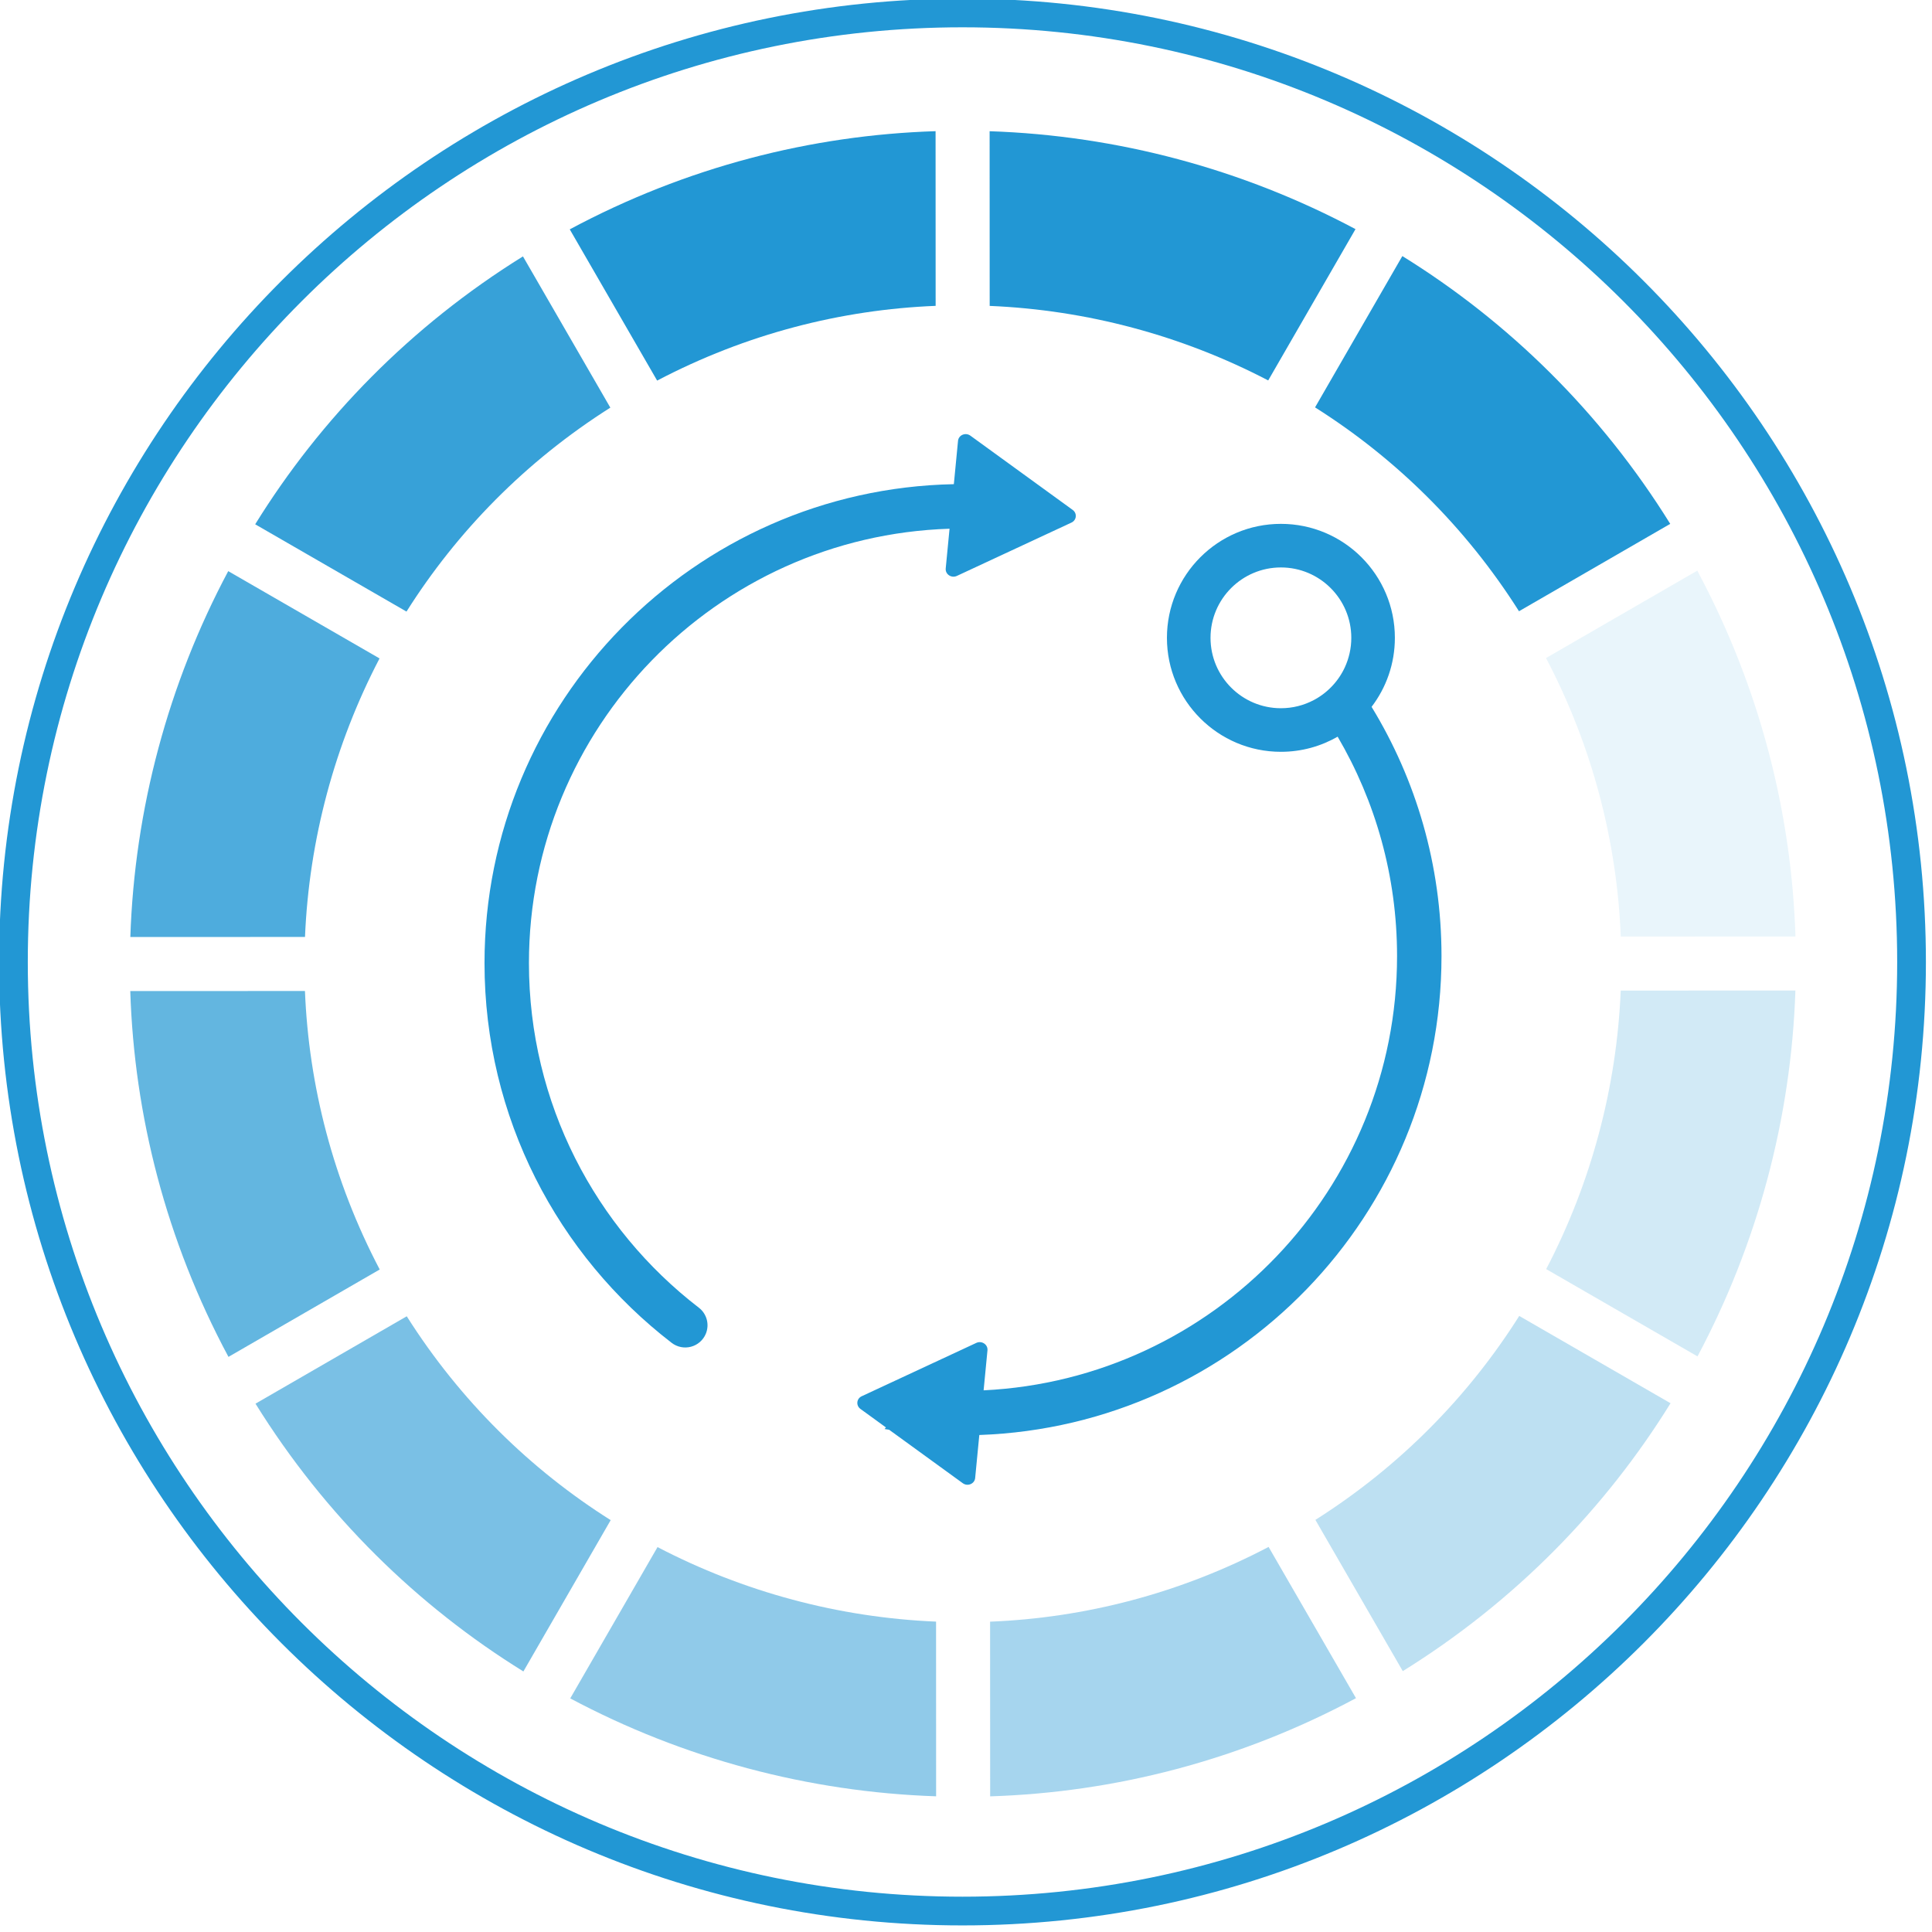
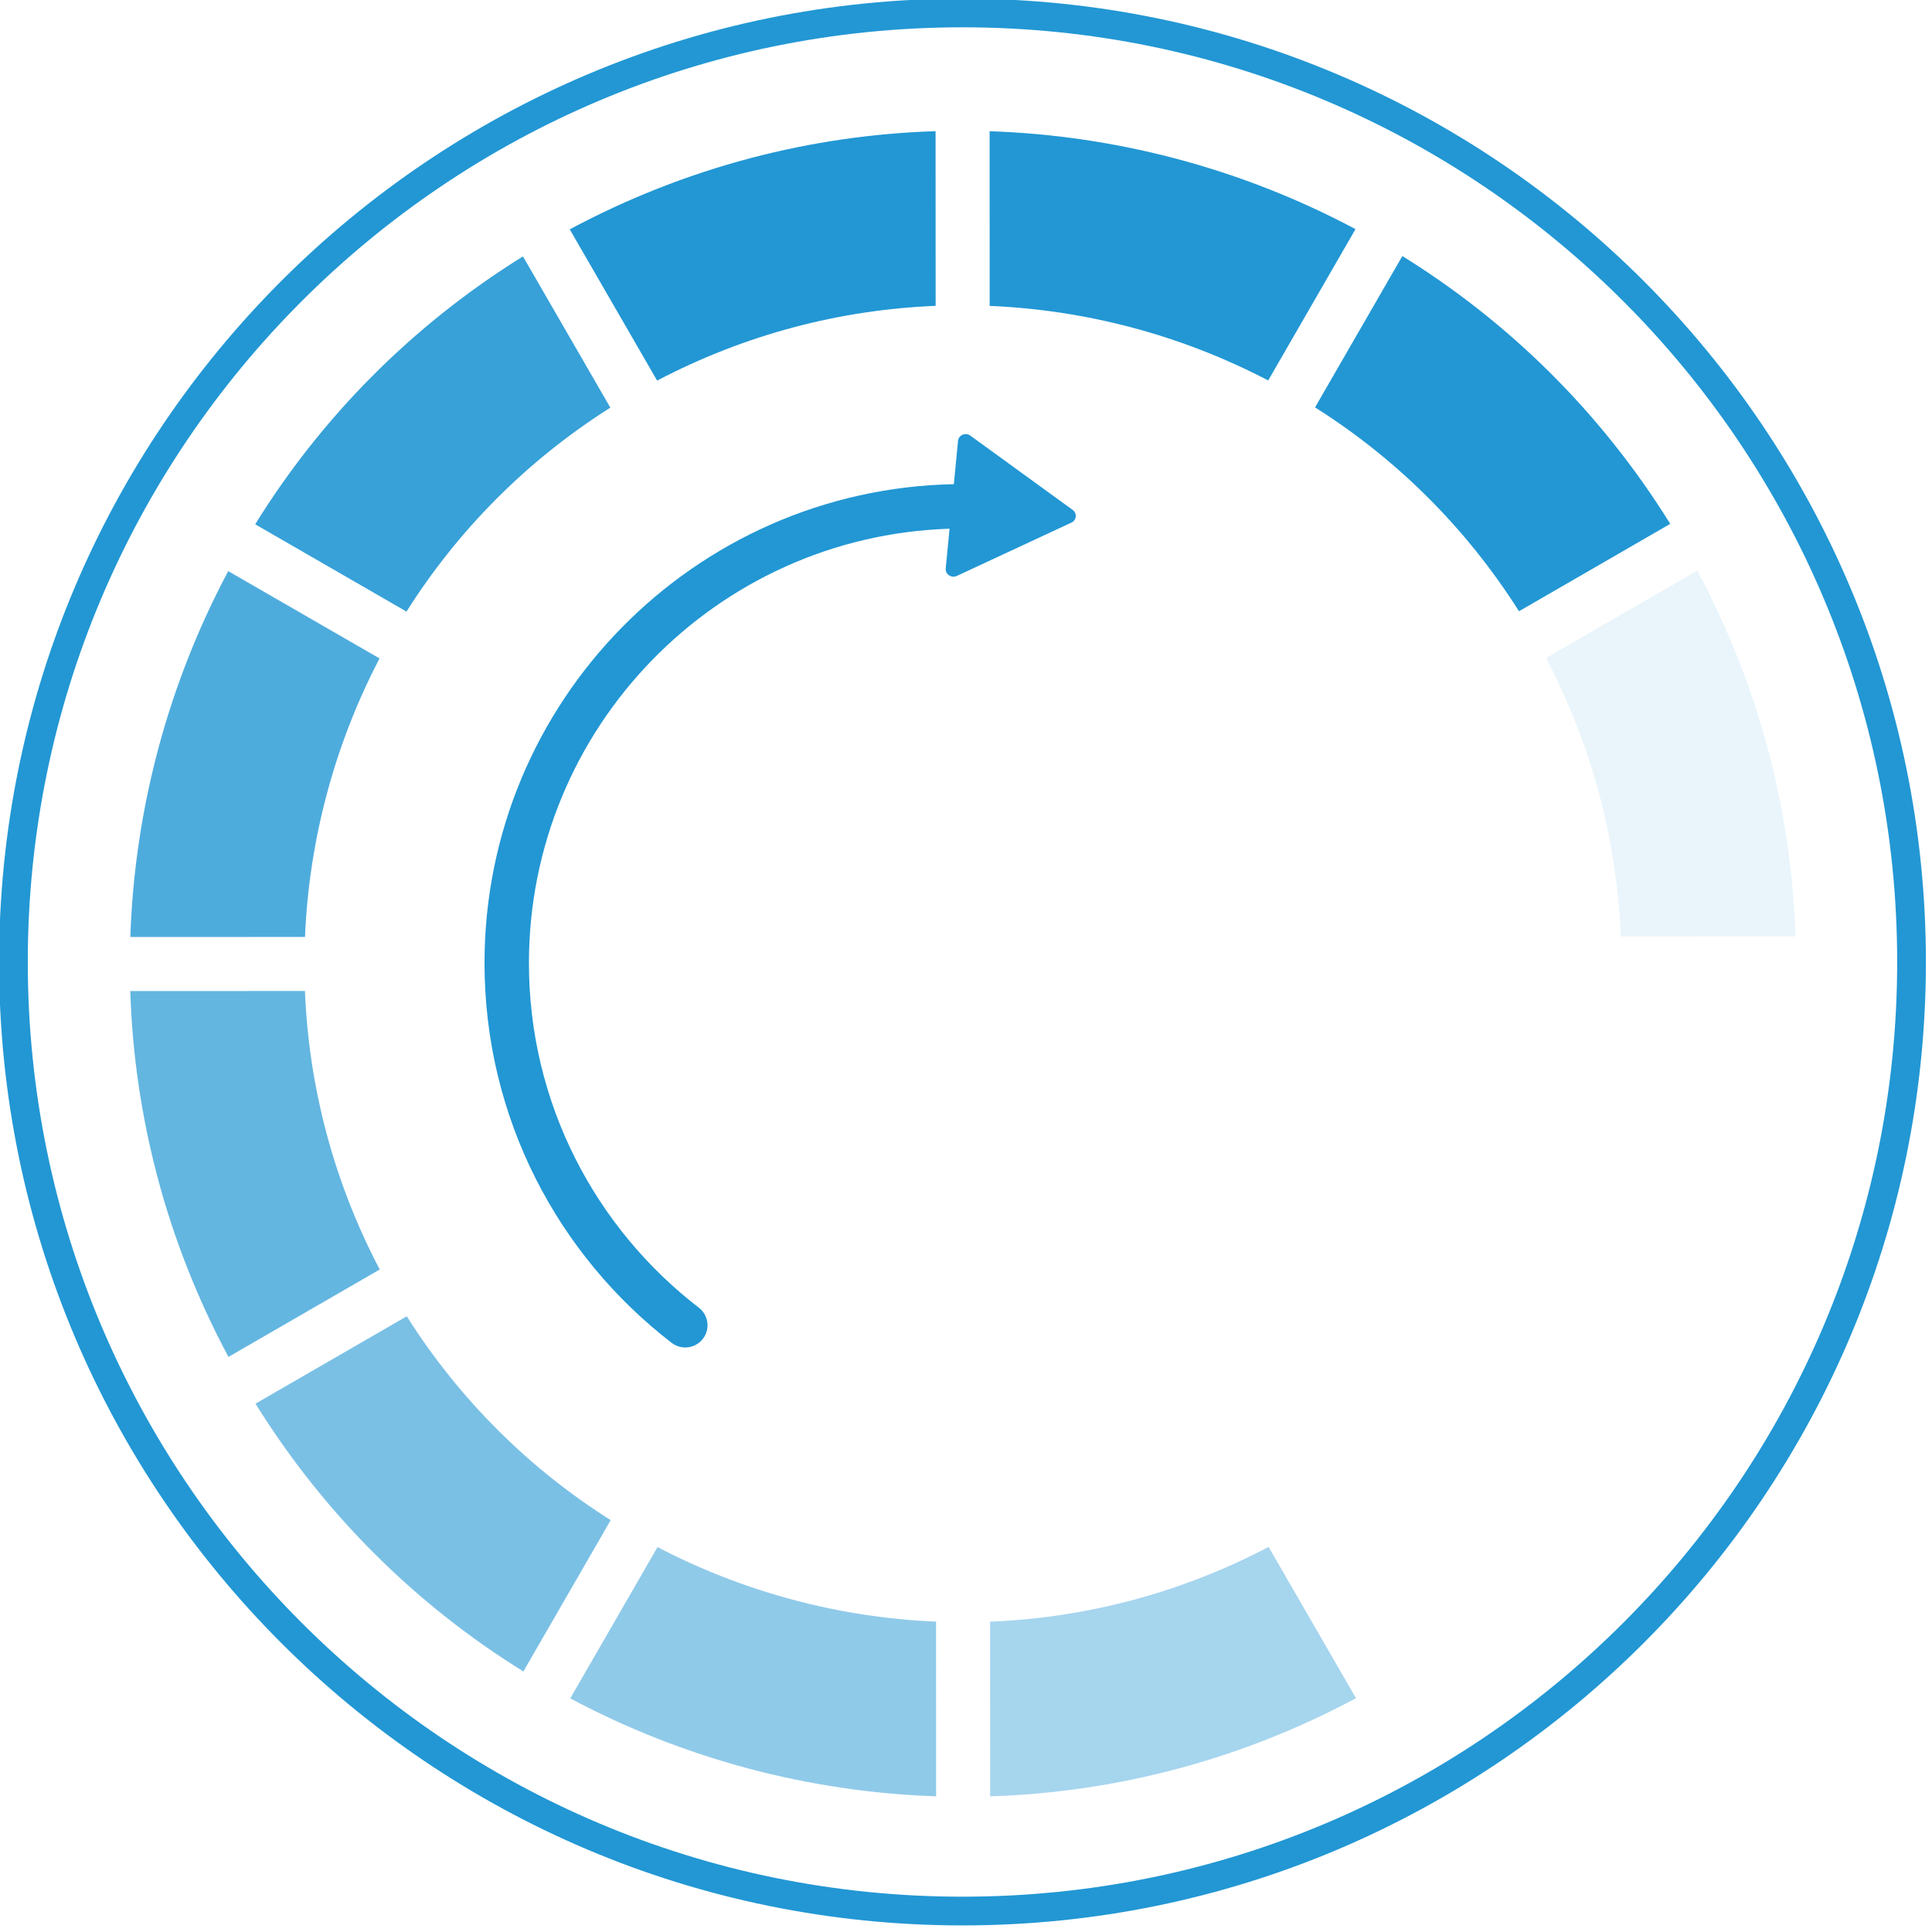
<svg xmlns="http://www.w3.org/2000/svg" width="100%" height="100%" viewBox="0 0 623 623" version="1.1" xml:space="preserve" style="fill-rule:evenodd;clip-rule:evenodd;stroke-linejoin:round;stroke-miterlimit:2;">
  <g transform="matrix(1,0,0,1,-18631.9,-5435.56)">
    <g>
      <g transform="matrix(0.328,0,0,0.328,18412.1,5123.39)">
        <path d="M1616.36,950.341C2139.11,950.341 2563.52,1374.75 2563.52,1897.5C2563.52,2420.25 2139.11,2844.65 1616.36,2844.65C1093.61,2844.65 669.204,2420.25 669.204,1897.5C669.204,1374.75 1093.61,950.341 1616.36,950.341ZM1616.36,978.583C2123.52,978.583 2535.28,1390.34 2535.28,1897.5C2535.28,2404.66 2123.52,2816.41 1616.36,2816.41C1109.2,2816.41 697.446,2404.66 697.446,1897.5C697.446,1390.34 1109.2,978.583 1616.36,978.583Z" style="fill:rgb(34,151,212);" />
      </g>
      <g transform="matrix(-0.182,-0.315,0.315,-0.182,17478,7348.71)">
        <path d="M1529.16,6205.87C1603.47,6244.91 1687.22,6268.4 1776.05,6272L1776.05,6426.82C1659.05,6423.08 1548.9,6392.07 1451.74,6339.96L1529.16,6205.87Z" style="fill:rgb(34,151,212);fill-opacity:0.1;" />
      </g>
      <g transform="matrix(-0.182,-0.315,0.315,-0.182,17478,7348.71)">
        <path d="M2070.84,6205.87L2148.26,6339.96C2051.12,6392.07 1940.94,6423.09 1823.95,6426.82L1823.95,6272C1912.78,6268.4 1996.52,6244.92 2070.84,6205.87Z" style="fill:rgb(34,151,212);" />
      </g>
      <g transform="matrix(-0.182,-0.315,0.315,-0.182,17478,7348.71)">
-         <path d="M1306.99,6001.15C1353.17,6073.87 1415,6135.69 1487.7,6181.87L1410.29,6315.96C1314.18,6256.07 1232.81,6174.71 1172.9,6078.57L1306.99,6001.15Z" style="fill:rgb(34,151,212);fill-opacity:0.2;" />
-       </g>
+         </g>
      <g transform="matrix(-0.182,-0.315,0.315,-0.182,17478,7348.71)">
        <path d="M2293.01,6001.15L2427.1,6078.57C2367.22,6174.67 2285.85,6256.04 2189.71,6315.96L2112.3,6181.87C2185.01,6135.69 2246.84,6073.86 2293.01,6001.15Z" style="fill:rgb(34,151,212);" />
      </g>
      <g transform="matrix(-0.182,-0.315,0.315,-0.182,17478,7348.71)">
        <path d="M2537.97,5712.81C2534.22,5829.8 2503.21,5939.96 2451.1,6037.11L2317.01,5959.7C2356.06,5885.38 2379.55,5801.64 2383.14,5712.81L2537.97,5712.81Z" style="fill:rgb(34,151,212);" />
      </g>
      <g transform="matrix(-0.182,-0.315,0.315,-0.182,17478,7348.71)">
-         <path d="M1216.86,5712.81C1220.45,5801.63 1243.94,5885.37 1282.99,5959.7L1148.9,6037.11C1096.78,5939.97 1065.77,5829.8 1062.03,5712.81L1216.86,5712.81Z" style="fill:rgb(34,151,212);fill-opacity:0.3;" />
-       </g>
+         </g>
      <g transform="matrix(-0.182,-0.315,0.315,-0.182,17478,7348.71)">
        <path d="M1148.9,5340.6L1282.99,5418.01C1243.94,5492.33 1220.45,5576.07 1216.86,5664.9L1062.03,5664.9C1065.78,5547.91 1096.79,5437.75 1148.9,5340.6Z" style="fill:rgb(34,151,212);fill-opacity:0.4;" />
      </g>
      <g transform="matrix(-0.182,-0.315,0.315,-0.182,17478,7348.71)">
        <path d="M2451.1,5340.6C2503.22,5437.74 2534.23,5547.91 2537.97,5664.9L2383.14,5664.9C2379.55,5576.08 2356.06,5492.34 2317.01,5418.01L2451.1,5340.6Z" style="fill:rgb(34,151,212);fill-opacity:0.9;" />
      </g>
      <g transform="matrix(-0.182,-0.315,0.315,-0.182,17478,7348.71)">
        <path d="M1410.29,5061.76L1487.7,5195.84C1414.99,5242.03 1353.16,5303.85 1306.99,5376.56L1172.9,5299.14C1232.78,5203.04 1314.15,5121.67 1410.29,5061.76Z" style="fill:rgb(34,151,212);fill-opacity:0.5;" />
      </g>
      <g transform="matrix(-0.182,-0.315,0.315,-0.182,17478,7348.71)">
        <path d="M2189.71,5061.76C2285.82,5121.64 2367.19,5203 2427.1,5299.14L2293.01,5376.56C2246.83,5303.84 2185.01,5242.02 2112.3,5195.84L2189.71,5061.76Z" style="fill:rgb(34,151,212);fill-opacity:0.8;" />
      </g>
      <g transform="matrix(-0.182,-0.315,0.315,-0.182,17478,7348.71)">
        <path d="M1776.05,4950.89L1776.05,5105.72C1687.22,5109.31 1603.48,5132.79 1529.16,5171.84L1451.74,5037.75C1548.88,4985.64 1659.06,4954.62 1776.05,4950.89Z" style="fill:rgb(34,151,212);fill-opacity:0.6;" />
      </g>
      <g transform="matrix(-0.182,-0.315,0.315,-0.182,17478,7348.71)">
        <path d="M1823.95,4950.89C1940.95,4954.63 2051.1,4985.64 2148.26,5037.75L2070.84,5171.84C1996.53,5132.8 1912.78,5109.31 1823.95,5105.72L1823.95,4950.89Z" style="fill:rgb(34,151,212);fill-opacity:0.7;" />
      </g>
      <g transform="matrix(0.132,0,0,0.132,18705,5508.52)">
        <path d="M1776.37,630.069L1786.58,524.216C1787.94,510.061 1804.88,502.932 1816.73,511.52C1889.13,564.076 1943.43,603.491 1979.63,629.769C1998.98,643.812 2028,664.876 2066.69,692.963C2078.03,701.189 2076.41,717.99 2063.71,723.881L1783.68,854.223C1770.4,860.389 1755.14,850.136 1756.51,835.981L1765.87,738.904C1195.7,756.958 738.364,1225.49 738.364,1800C738.364,2142.7 901.096,2447.69 1153.45,2641.87C1172.88,2656.77 1179.87,2682.88 1170.47,2705.49L1170.5,2705.51C1164,2721.14 1150.6,2732.86 1134.24,2737.22C1117.88,2741.57 1100.43,2738.06 1087.02,2727.72C809.08,2513.68 629.834,2177.61 629.834,1800C629.834,1162.05 1141.45,642.646 1776.37,630.069Z" style="fill:rgb(34,151,212);" />
      </g>
      <g transform="matrix(0.329,0,0,0.329,18350,3872.35)">
-         <path d="M2167.91,5473.44C2151.53,5482.87 2132.54,5488.27 2112.3,5488.27C2050.64,5488.27 2000.59,5438.21 2000.59,5376.56C2000.59,5314.91 2050.64,5264.85 2112.3,5264.85C2173.95,5264.85 2224,5314.91 2224,5376.56C2224,5401.98 2215.49,5425.43 2201.17,5444.2C2244.64,5515.39 2269.7,5599.03 2269.7,5688.48C2269.7,5942.11 2068.23,6149.06 1816.69,6157.89L1812.62,6200.07C1812.08,6205.75 1805.28,6208.61 1800.52,6205.16C1771.46,6184.07 1749.66,6168.25 1735.13,6157.7L1728.28,6152.73C1726.8,6152.5 1725.32,6152.26 1723.84,6152.02L1725.19,6150.49L1700.19,6132.33C1695.64,6129.03 1696.29,6122.29 1701.38,6119.92L1813.79,6067.6C1819.12,6065.13 1825.24,6069.24 1824.69,6074.93L1820.91,6114.11C2046.4,6103.19 2226.14,5916.66 2226.14,5688.48C2226.14,5610.07 2204.91,5536.57 2167.91,5473.44ZM2174.89,5405.6L2174.75,5405.89L2174.73,5405.94L2174.6,5406.22L2174.57,5406.27L2174.42,5406.57C2174.23,5406.98 2174.03,5407.38 2173.82,5407.78L2173.79,5407.85L2173.66,5408.1L2173.62,5408.18L2173.49,5408.43L2173.45,5408.51L2173.31,5408.77L2173.3,5408.78L2173.15,5409.08C2173.09,5409.18 2173.03,5409.29 2172.98,5409.39L2172.84,5409.64L2172.8,5409.72L2172.67,5409.95L2172.62,5410.05L2172.49,5410.28L2172.43,5410.38L2172.3,5410.6L2172.26,5410.69L2172.12,5410.93C2172.06,5411.03 2172,5411.13 2171.94,5411.23L2171.79,5411.49L2171.76,5411.55L2171.62,5411.77L2171.56,5411.87L2171.43,5412.09L2171.37,5412.2L2171.24,5412.41L2171.18,5412.51L2171.04,5412.74L2171,5412.8L2170.85,5413.04C2170.79,5413.14 2170.72,5413.24 2170.66,5413.34L2170.52,5413.57L2170.32,5413.87L2170.25,5413.98L2170.12,5414.19L2170.05,5414.29L2169.85,5414.59L2169.7,5414.82C2169.64,5414.91 2169.57,5415.01 2169.51,5415.11L2169.34,5415.35L2169.16,5415.62L2169.09,5415.72L2168.95,5415.93L2168.88,5416.03L2168.73,5416.23L2168.66,5416.33L2168.51,5416.54L2168.48,5416.59L2168.3,5416.84C2168.23,5416.93 2168.16,5417.03 2168.1,5417.12L2167.93,5417.35L2167.88,5417.42L2167.72,5417.63L2167.65,5417.72L2167.49,5417.93L2167.43,5418.02L2167.27,5418.23L2167.22,5418.29L2167.04,5418.53C2166.97,5418.62 2166.62,5419.07 2166.62,5419.07L2166.61,5419.08L2166.43,5419.31L2166.38,5419.38L2166.21,5419.59L2166.15,5419.67L2165.97,5419.88L2165.92,5419.94C2165.65,5420.28 2165.37,5420.62 2165.09,5420.96L2165.06,5420.99L2164.87,5421.22L2164.82,5421.27L2164.63,5421.49L2164.58,5421.55L2164.39,5421.78L2164.37,5421.8C2164.07,5422.14 2163.77,5422.48 2163.47,5422.81L2163.44,5422.84L2163.24,5423.07L2163.2,5423.11L2162.99,5423.34L2162.96,5423.37C2162.57,5423.78 2162.19,5424.2 2161.79,5424.6L2161.76,5424.63L2161.54,5424.86L2161.51,5424.89C2161.11,5425.3 2160.7,5425.7 2160.29,5426.1L2160.05,5426.34L2160.02,5426.36L2159.78,5426.59C2159.36,5426.99 2158.93,5427.39 2158.5,5427.77L2158.49,5427.78L2158.24,5428.01L2158.23,5428.02C2157.71,5428.48 2157.18,5428.94 2156.65,5429.39L2156.64,5429.4C2156.11,5429.84 2155.57,5430.28 2155.02,5430.72L2155.01,5430.72L2154.74,5430.93L2154.73,5430.94C2154.27,5431.3 2153.81,5431.65 2153.35,5432L2153.34,5432L2153.07,5432.2L2153.05,5432.22L2152.78,5432.41L2152.77,5432.42C2152.3,5432.76 2151.84,5433.09 2151.37,5433.41L2151.33,5433.44L2151.07,5433.62L2151.03,5433.64L2150.76,5433.82L2150.75,5433.83C2150.38,5434.08 2150,5434.33 2149.62,5434.58L2149.57,5434.61L2149.33,5434.77L2149.26,5434.81L2149.01,5434.96L2148.95,5435L2148.7,5435.16L2148.69,5435.17L2148.4,5435.35C2148.3,5435.41 2148.2,5435.47 2148.1,5435.53L2147.85,5435.69L2147.78,5435.72L2147.55,5435.86L2147.45,5435.92L2147.23,5436.05L2147.13,5436.11L2146.91,5436.24L2146.81,5436.3L2146.58,5436.43L2146.27,5436.61L2146.05,5436.73L2145.95,5436.78L2145.75,5436.9L2145.62,5436.97L2145.42,5437.08L2145.28,5437.16L2145.09,5437.26L2144.93,5437.35L2144.75,5437.44L2144.57,5437.54L2144.41,5437.62C2134.82,5442.68 2123.89,5445.55 2112.3,5445.55C2074.22,5445.55 2043.31,5414.64 2043.31,5376.56C2043.31,5338.48 2074.22,5307.57 2112.3,5307.57C2150.37,5307.57 2181.29,5338.48 2181.29,5376.56C2181.29,5386.93 2178.99,5396.77 2174.89,5405.6Z" style="fill:rgb(34,151,212);" />
-       </g>
+         </g>
    </g>
  </g>
</svg>